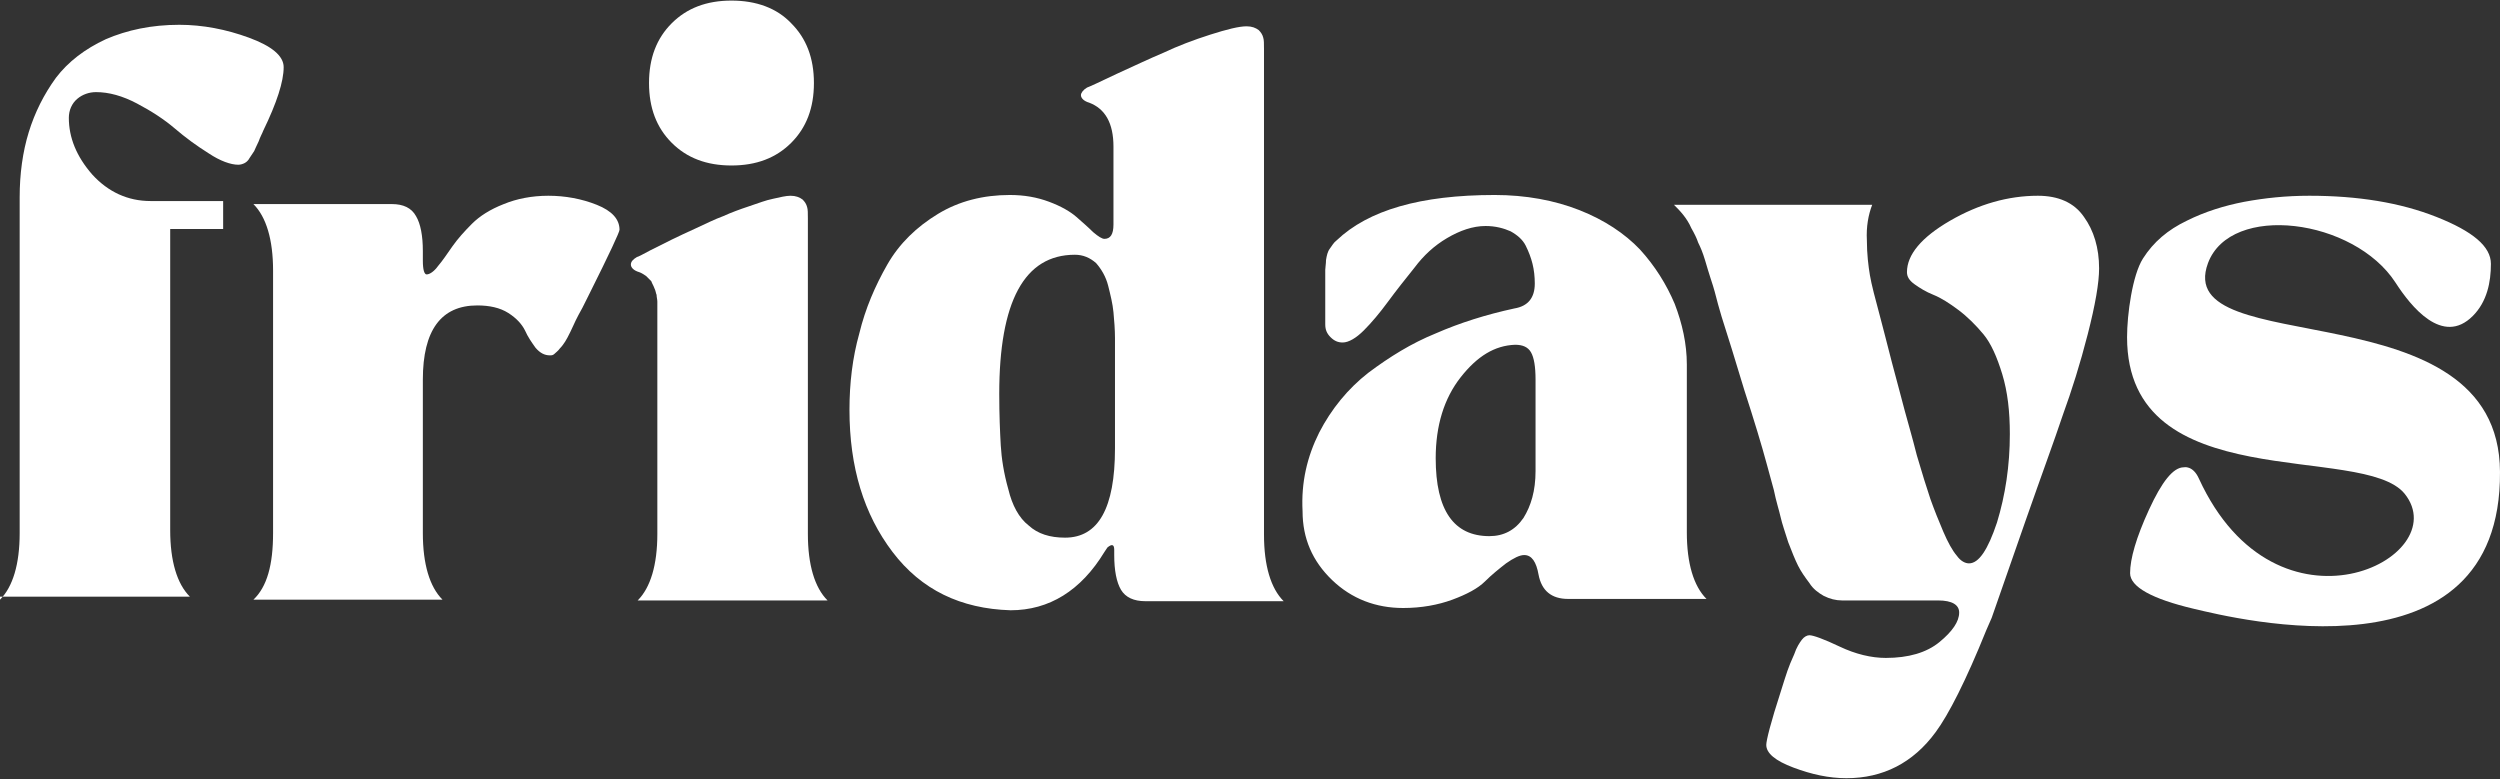
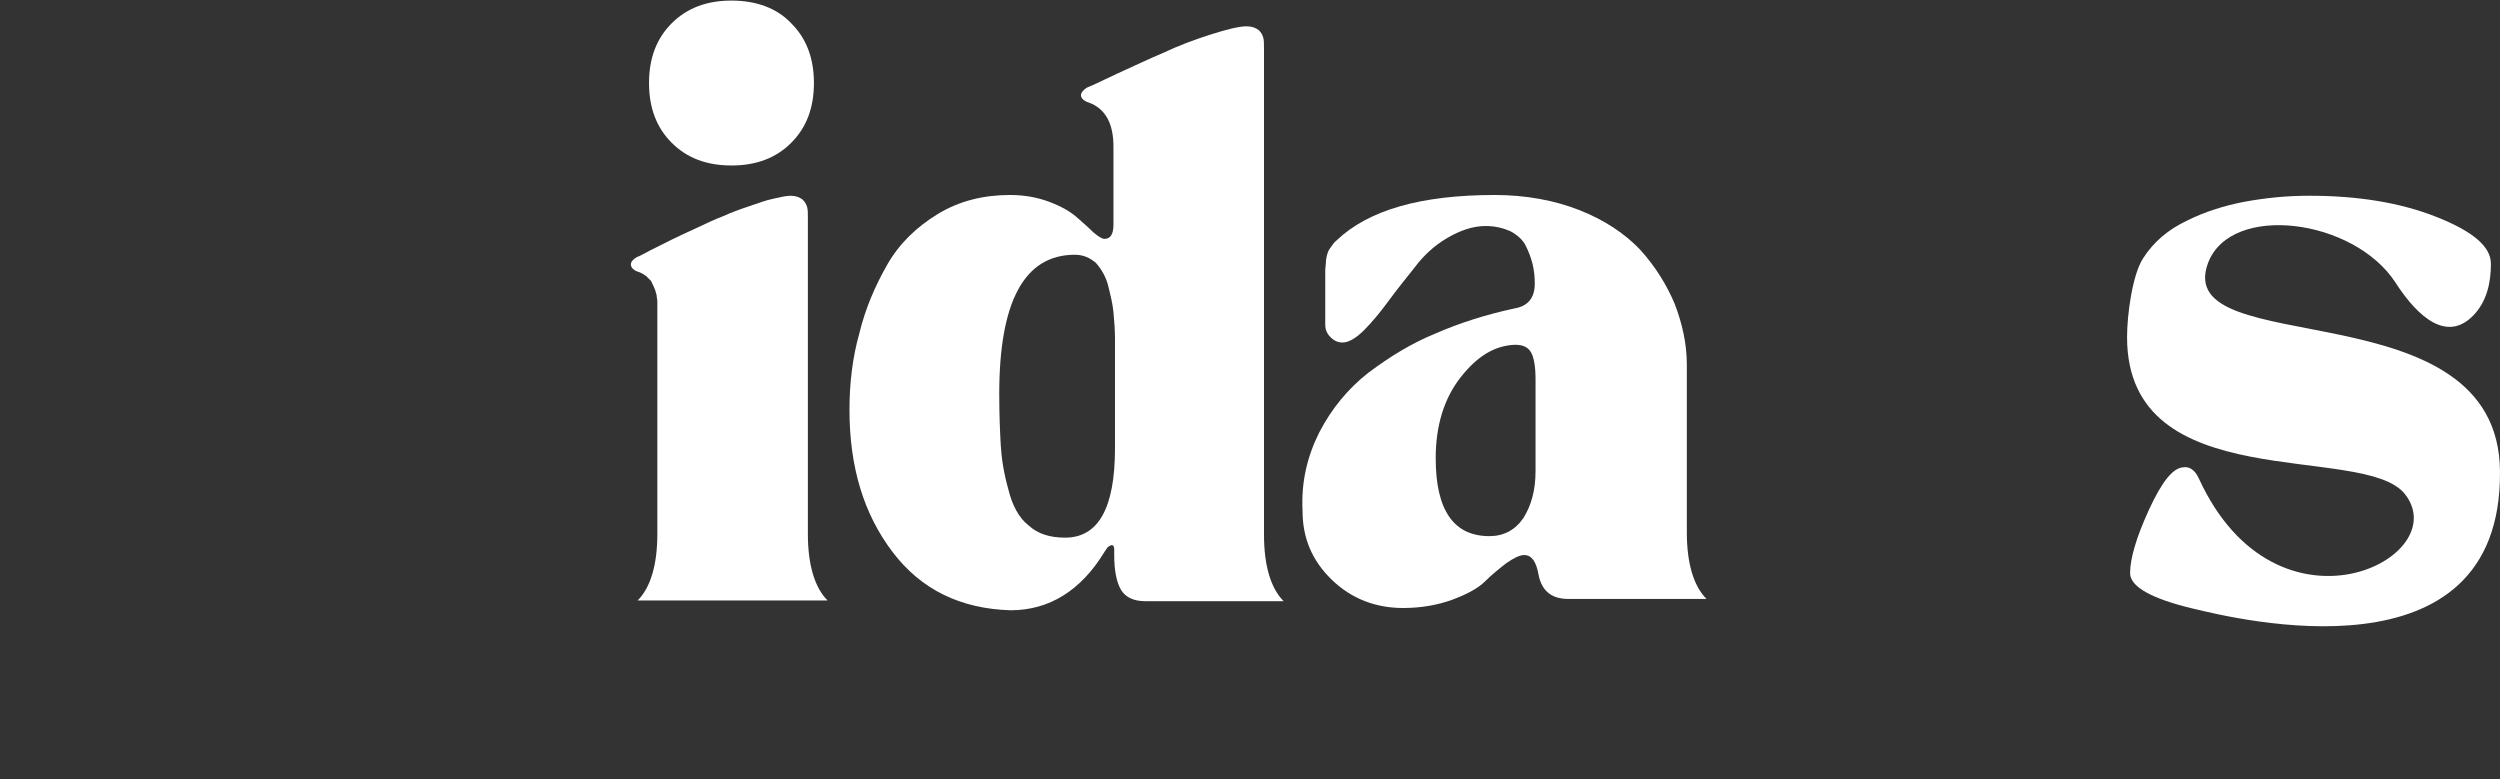
<svg xmlns="http://www.w3.org/2000/svg" width="430" height="134" viewBox="0 0 430 134" fill="none">
  <rect x="0" y="0" width="430" height="134" fill="#333333" stroke="none" />
-   <path d="M0 103.145C2.212 100.933 3.383 97.03 3.383 91.696V33.929C3.383 29.895 3.903 26.122 4.944 22.74C5.985 19.357 7.546 16.234 9.628 13.372C11.71 10.64 14.572 8.428 18.215 6.737C21.858 5.175 26.021 4.265 30.835 4.265C34.868 4.265 38.902 5.045 42.805 6.476C46.708 7.908 48.79 9.599 48.79 11.55C48.79 14.023 47.619 17.665 45.277 22.479C45.147 22.87 44.756 23.52 44.496 24.301C44.106 25.081 43.846 25.732 43.716 25.992L42.935 27.163C42.675 27.684 42.284 27.944 42.024 28.074C41.764 28.204 41.374 28.334 40.983 28.334C39.682 28.334 37.861 27.684 35.909 26.383C33.828 25.081 31.876 23.65 30.055 22.089C28.233 20.528 26.021 19.097 23.549 17.796C21.077 16.494 18.735 15.844 16.523 15.844C15.352 15.844 14.181 16.234 13.271 17.015C12.36 17.796 11.84 18.966 11.84 20.268C11.84 23.65 13.141 26.903 15.873 30.026C18.605 33.018 21.988 34.579 25.891 34.579H38.381V39.393H29.274V91.175C29.274 96.51 30.445 100.413 32.657 102.625H0V103.145Z" fill="white" />
-   <path d="M46.969 91.696V46.549C46.969 41.215 45.798 37.311 43.586 35.1H67.395C69.347 35.1 70.778 35.75 71.559 37.181C72.339 38.482 72.73 40.564 72.73 43.166V44.858C72.73 46.419 72.99 47.2 73.38 47.2C73.901 47.2 74.681 46.679 75.332 45.768C76.112 44.858 76.893 43.687 77.804 42.386C78.715 41.084 79.885 39.783 81.186 38.482C82.488 37.181 84.309 36.01 86.651 35.1C88.863 34.189 91.465 33.669 94.327 33.669C97.19 33.669 100.052 34.189 102.654 35.23C105.256 36.271 106.557 37.702 106.557 39.523C106.557 39.913 104.866 43.556 101.353 50.582C101.093 51.103 100.702 51.883 100.182 52.924C99.662 53.835 99.271 54.615 99.011 55.136C98.751 55.656 98.491 56.307 98.1 57.087C97.71 57.868 97.45 58.389 97.19 58.779C96.929 59.169 96.669 59.559 96.279 59.95C96.019 60.34 95.628 60.6 95.368 60.861C95.108 61.121 94.848 61.121 94.587 61.121C93.677 61.121 92.896 60.73 92.115 59.82C91.465 58.909 90.814 57.998 90.294 56.827C89.773 55.786 88.863 54.746 87.432 53.835C86 52.924 84.179 52.534 82.097 52.534C75.852 52.534 72.73 56.827 72.73 65.284V91.696C72.73 97.03 73.901 100.933 76.112 103.145H43.586C45.928 100.933 46.969 97.16 46.969 91.696Z" fill="white" />
  <path d="M109.551 44.207C109.681 44.207 110.461 43.817 111.893 43.036C113.194 42.386 114.495 41.735 115.535 41.215C116.576 40.694 118.008 40.044 119.699 39.263C121.39 38.482 122.952 37.702 124.383 37.181C125.814 36.531 127.245 36.01 128.806 35.49C130.368 34.969 131.669 34.449 132.97 34.189C134.141 33.929 135.181 33.669 135.962 33.669C136.873 33.669 137.523 33.929 138.044 34.319C138.434 34.709 138.694 35.1 138.824 35.62C138.955 36.01 138.955 36.661 138.955 37.572V91.826C138.955 97.16 140.125 101.063 142.337 103.275H109.681C111.893 101.063 113.063 97.16 113.063 91.826V54.485V53.835V52.924C113.063 52.664 113.063 52.404 113.063 51.883C113.063 51.493 112.933 51.103 112.933 50.712C112.803 50.452 112.803 50.062 112.543 49.541C112.413 49.151 112.153 48.761 112.023 48.37C111.762 48.11 111.502 47.85 111.112 47.46C110.722 47.2 110.331 46.939 109.941 46.809C109.03 46.549 108.51 46.029 108.51 45.508C108.51 44.988 108.9 44.597 109.551 44.207ZM136.092 4.004C138.694 6.606 139.995 9.989 139.995 14.283C139.995 18.576 138.694 21.959 136.092 24.561C133.49 27.163 130.107 28.464 125.814 28.464C121.52 28.464 118.138 27.163 115.535 24.561C112.933 21.959 111.632 18.576 111.632 14.283C111.632 9.989 112.933 6.606 115.535 4.004C118.138 1.402 121.52 0.101 125.814 0.101C130.107 0.101 133.62 1.402 136.092 4.004Z" fill="white" />
  <path d="M153.525 94.948C148.581 88.443 146.109 80.376 146.109 70.488C146.109 65.935 146.63 61.511 147.801 57.348C148.842 53.054 150.533 49.151 152.615 45.508C154.696 41.865 157.689 39.003 161.332 36.791C164.975 34.579 169.138 33.538 173.692 33.538C176.164 33.538 178.376 33.929 180.457 34.709C182.539 35.49 184.1 36.401 185.141 37.311C186.182 38.222 187.223 39.133 188.003 39.913C188.914 40.694 189.565 41.084 189.955 41.084C190.996 41.084 191.516 40.304 191.516 38.612V25.212C191.516 21.178 190.085 18.706 187.353 17.665C186.442 17.405 185.922 16.885 185.922 16.364C185.922 15.974 186.312 15.454 186.963 15.063C187.353 14.933 189.044 14.153 192.037 12.721C194.899 11.42 197.631 10.119 200.103 9.078C202.575 7.907 205.308 6.867 208.17 5.956C211.032 5.045 213.114 4.525 214.415 4.525C215.326 4.525 215.976 4.785 216.497 5.175C216.887 5.566 217.147 5.956 217.277 6.476C217.407 6.867 217.407 7.517 217.407 8.428V91.956C217.407 97.29 218.578 101.193 220.79 103.405H196.981C195.029 103.405 193.598 102.755 192.817 101.454C192.037 100.153 191.646 98.071 191.646 95.469V94.558C191.646 93.647 191.256 93.517 190.475 94.168L189.955 94.948C185.922 101.584 180.457 104.966 173.822 104.966C165.235 104.706 158.469 101.454 153.525 94.948ZM171.87 67.756C171.87 71.399 172 74.261 172.131 76.603C172.261 78.815 172.651 81.417 173.432 84.15C174.082 86.882 175.253 89.094 176.944 90.395C178.506 91.826 180.587 92.476 183.19 92.476C188.914 92.476 191.777 87.402 191.777 77.124V58.128C191.777 56.697 191.646 55.136 191.516 53.705C191.386 52.274 190.996 50.712 190.606 49.151C190.215 47.59 189.435 46.289 188.524 45.248C187.483 44.337 186.312 43.817 184.881 43.817C176.164 43.817 171.87 51.883 171.87 67.756Z" fill="white" />
  <path d="M226.904 74.392C228.985 70.358 231.848 66.846 235.36 64.113C239.003 61.381 242.776 59.039 246.94 57.348C251.103 55.526 255.657 54.095 260.471 53.054C262.813 52.664 263.984 51.233 263.984 48.761C263.984 47.59 263.854 46.419 263.593 45.378C263.333 44.337 262.943 43.296 262.422 42.255C261.902 41.215 260.991 40.434 259.82 39.783C258.649 39.263 257.218 38.873 255.527 38.873C253.315 38.873 251.103 39.653 248.891 40.954C246.68 42.255 244.858 43.947 243.297 46.029C241.736 47.98 240.174 49.932 238.743 51.883C237.312 53.835 235.881 55.526 234.58 56.827C233.279 58.128 231.978 58.909 230.937 58.909C230.156 58.909 229.506 58.649 228.855 57.998C228.205 57.348 227.944 56.697 227.944 55.786V50.452C227.944 50.192 227.944 49.541 227.944 48.501C227.944 47.46 227.944 46.809 227.944 46.419C227.944 46.029 228.075 45.378 228.075 44.727C228.205 43.947 228.335 43.296 228.725 42.776C229.115 42.255 229.376 41.735 229.896 41.345C235.36 36.141 244.338 33.538 257.088 33.538C262.422 33.538 267.366 34.449 271.66 36.141C275.953 37.832 279.466 40.174 282.068 42.906C284.671 45.768 286.622 48.891 288.053 52.274C289.354 55.656 290.135 59.169 290.135 62.682V91.566C290.135 96.9 291.306 100.803 293.518 103.015H269.708C266.846 103.015 265.155 101.584 264.634 98.852C264.244 96.64 263.463 95.469 262.162 95.469C261.382 95.469 260.341 95.989 259.04 96.9C257.869 97.811 256.568 98.852 255.397 100.022C254.226 101.193 252.274 102.234 249.802 103.145C247.33 104.056 244.468 104.576 241.345 104.576C236.662 104.576 232.498 103.015 229.115 99.762C225.733 96.51 224.041 92.606 224.041 87.923C223.781 82.979 224.822 78.555 226.904 74.392ZM251.233 64.894C248.371 68.537 246.94 73.221 246.94 78.815C246.94 87.793 250.062 92.216 256.177 92.216C258.649 92.216 260.601 91.175 262.032 89.094C263.333 87.012 264.114 84.41 264.114 81.027C264.114 78.945 264.114 76.343 264.114 73.091C264.114 69.838 264.114 67.236 264.114 65.284C264.114 63.072 263.854 61.511 263.333 60.6C262.813 59.69 261.902 59.299 260.601 59.299C257.088 59.429 254.096 61.251 251.233 64.894Z" fill="white" />
-   <path d="M295.212 51.233C294.821 49.672 294.431 48.501 294.171 47.72C293.911 46.939 293.65 46.029 293.26 44.727C292.87 43.426 292.48 42.516 292.089 41.735C291.829 40.954 291.439 40.174 290.918 39.263C290.528 38.352 290.007 37.572 289.487 36.921C288.967 36.271 288.446 35.75 287.926 35.23H322.014C321.363 36.921 320.973 39.003 321.103 41.345C321.103 43.687 321.363 45.768 321.623 47.33C321.883 48.891 322.534 51.363 323.445 54.746C323.835 56.177 324.486 58.779 325.396 62.292C326.307 65.805 327.088 68.537 327.608 70.618C328.128 72.57 328.909 75.172 329.69 78.295C330.601 81.417 331.381 83.889 332.032 85.841C332.682 87.662 333.463 89.614 334.243 91.436C335.024 93.257 335.805 94.688 336.585 95.599C337.236 96.51 338.017 96.9 338.667 96.9C340.358 96.9 341.92 94.558 343.481 89.874C344.912 85.19 345.693 80.116 345.693 74.652C345.693 70.749 345.302 67.366 344.392 64.374C343.481 61.381 342.44 59.039 341.139 57.478C339.838 55.917 338.407 54.485 336.846 53.315C335.284 52.144 333.853 51.233 332.552 50.712C331.251 50.192 330.21 49.541 329.299 48.891C328.389 48.24 327.998 47.59 327.998 46.809C327.998 43.817 330.47 40.824 335.414 37.962C340.358 35.1 345.433 33.669 350.507 33.669C354.02 33.669 356.752 34.839 358.443 37.311C360.135 39.653 361.045 42.646 361.045 46.159C361.045 48.631 360.395 52.404 359.094 57.478C357.793 62.552 356.361 67.106 354.8 71.399C353.369 75.693 351.157 81.677 348.425 89.484C345.693 97.29 343.741 102.885 342.57 106.268L341.66 108.349C338.147 117.066 335.154 122.921 332.942 125.914C329.039 131.248 323.835 133.85 317.59 133.85C314.598 133.85 311.605 133.199 308.483 132.029C305.36 130.858 303.799 129.556 303.799 128.125C303.799 127.345 304.579 124.222 306.271 119.018C306.791 117.327 307.181 116.156 307.442 115.375C307.702 114.594 308.092 113.684 308.613 112.513C309.003 111.342 309.523 110.561 309.914 110.041C310.304 109.52 310.824 109.26 311.215 109.26C311.865 109.26 313.687 109.911 316.419 111.212C319.151 112.513 321.883 113.163 324.355 113.163C328.259 113.163 331.381 112.252 333.593 110.431C335.805 108.609 336.976 106.918 336.976 105.357C336.976 104.056 335.805 103.275 333.333 103.275H316.809C315.768 103.275 314.728 103.015 313.687 102.494C312.776 101.974 311.865 101.324 311.215 100.283C310.434 99.242 309.784 98.331 309.263 97.29C308.743 96.249 308.222 94.948 307.572 93.257C307.051 91.566 306.531 90.134 306.271 88.963C306.011 87.793 305.49 86.231 305.1 84.28C304.579 82.328 304.189 80.897 303.929 79.986C303.018 76.603 301.717 72.31 300.026 67.106C298.464 61.901 297.163 57.738 296.122 54.485C295.992 53.965 295.602 52.794 295.212 51.233Z" fill="white" />
  <path d="M368.588 44.467C370.409 41.605 372.881 39.523 376.134 37.962C379.256 36.401 382.639 35.36 386.022 34.709C389.535 34.059 393.178 33.669 397.211 33.669C405.538 33.669 412.824 34.839 419.069 37.311C425.314 39.783 428.436 42.386 428.436 45.378C428.436 48.501 427.786 51.883 425.314 54.355C420.11 59.559 414.645 52.664 412.043 48.631C404.887 37.572 383.68 34.839 379.777 45.248C373.402 62.422 429.868 49.021 429.998 81.157C430.258 117.847 384.461 106.398 377.305 104.706C370.149 103.015 366.376 100.933 366.376 98.591C366.376 96.119 367.417 92.476 369.629 87.662C371.84 82.849 373.792 80.376 375.613 80.376C375.613 80.376 377.175 79.986 378.216 82.328C391.616 111.472 422.452 95.989 413.604 84.93C406.448 76.083 365.855 85.711 365.855 57.998C365.855 54.095 366.766 47.33 368.588 44.467Z" fill="white" />
</svg>